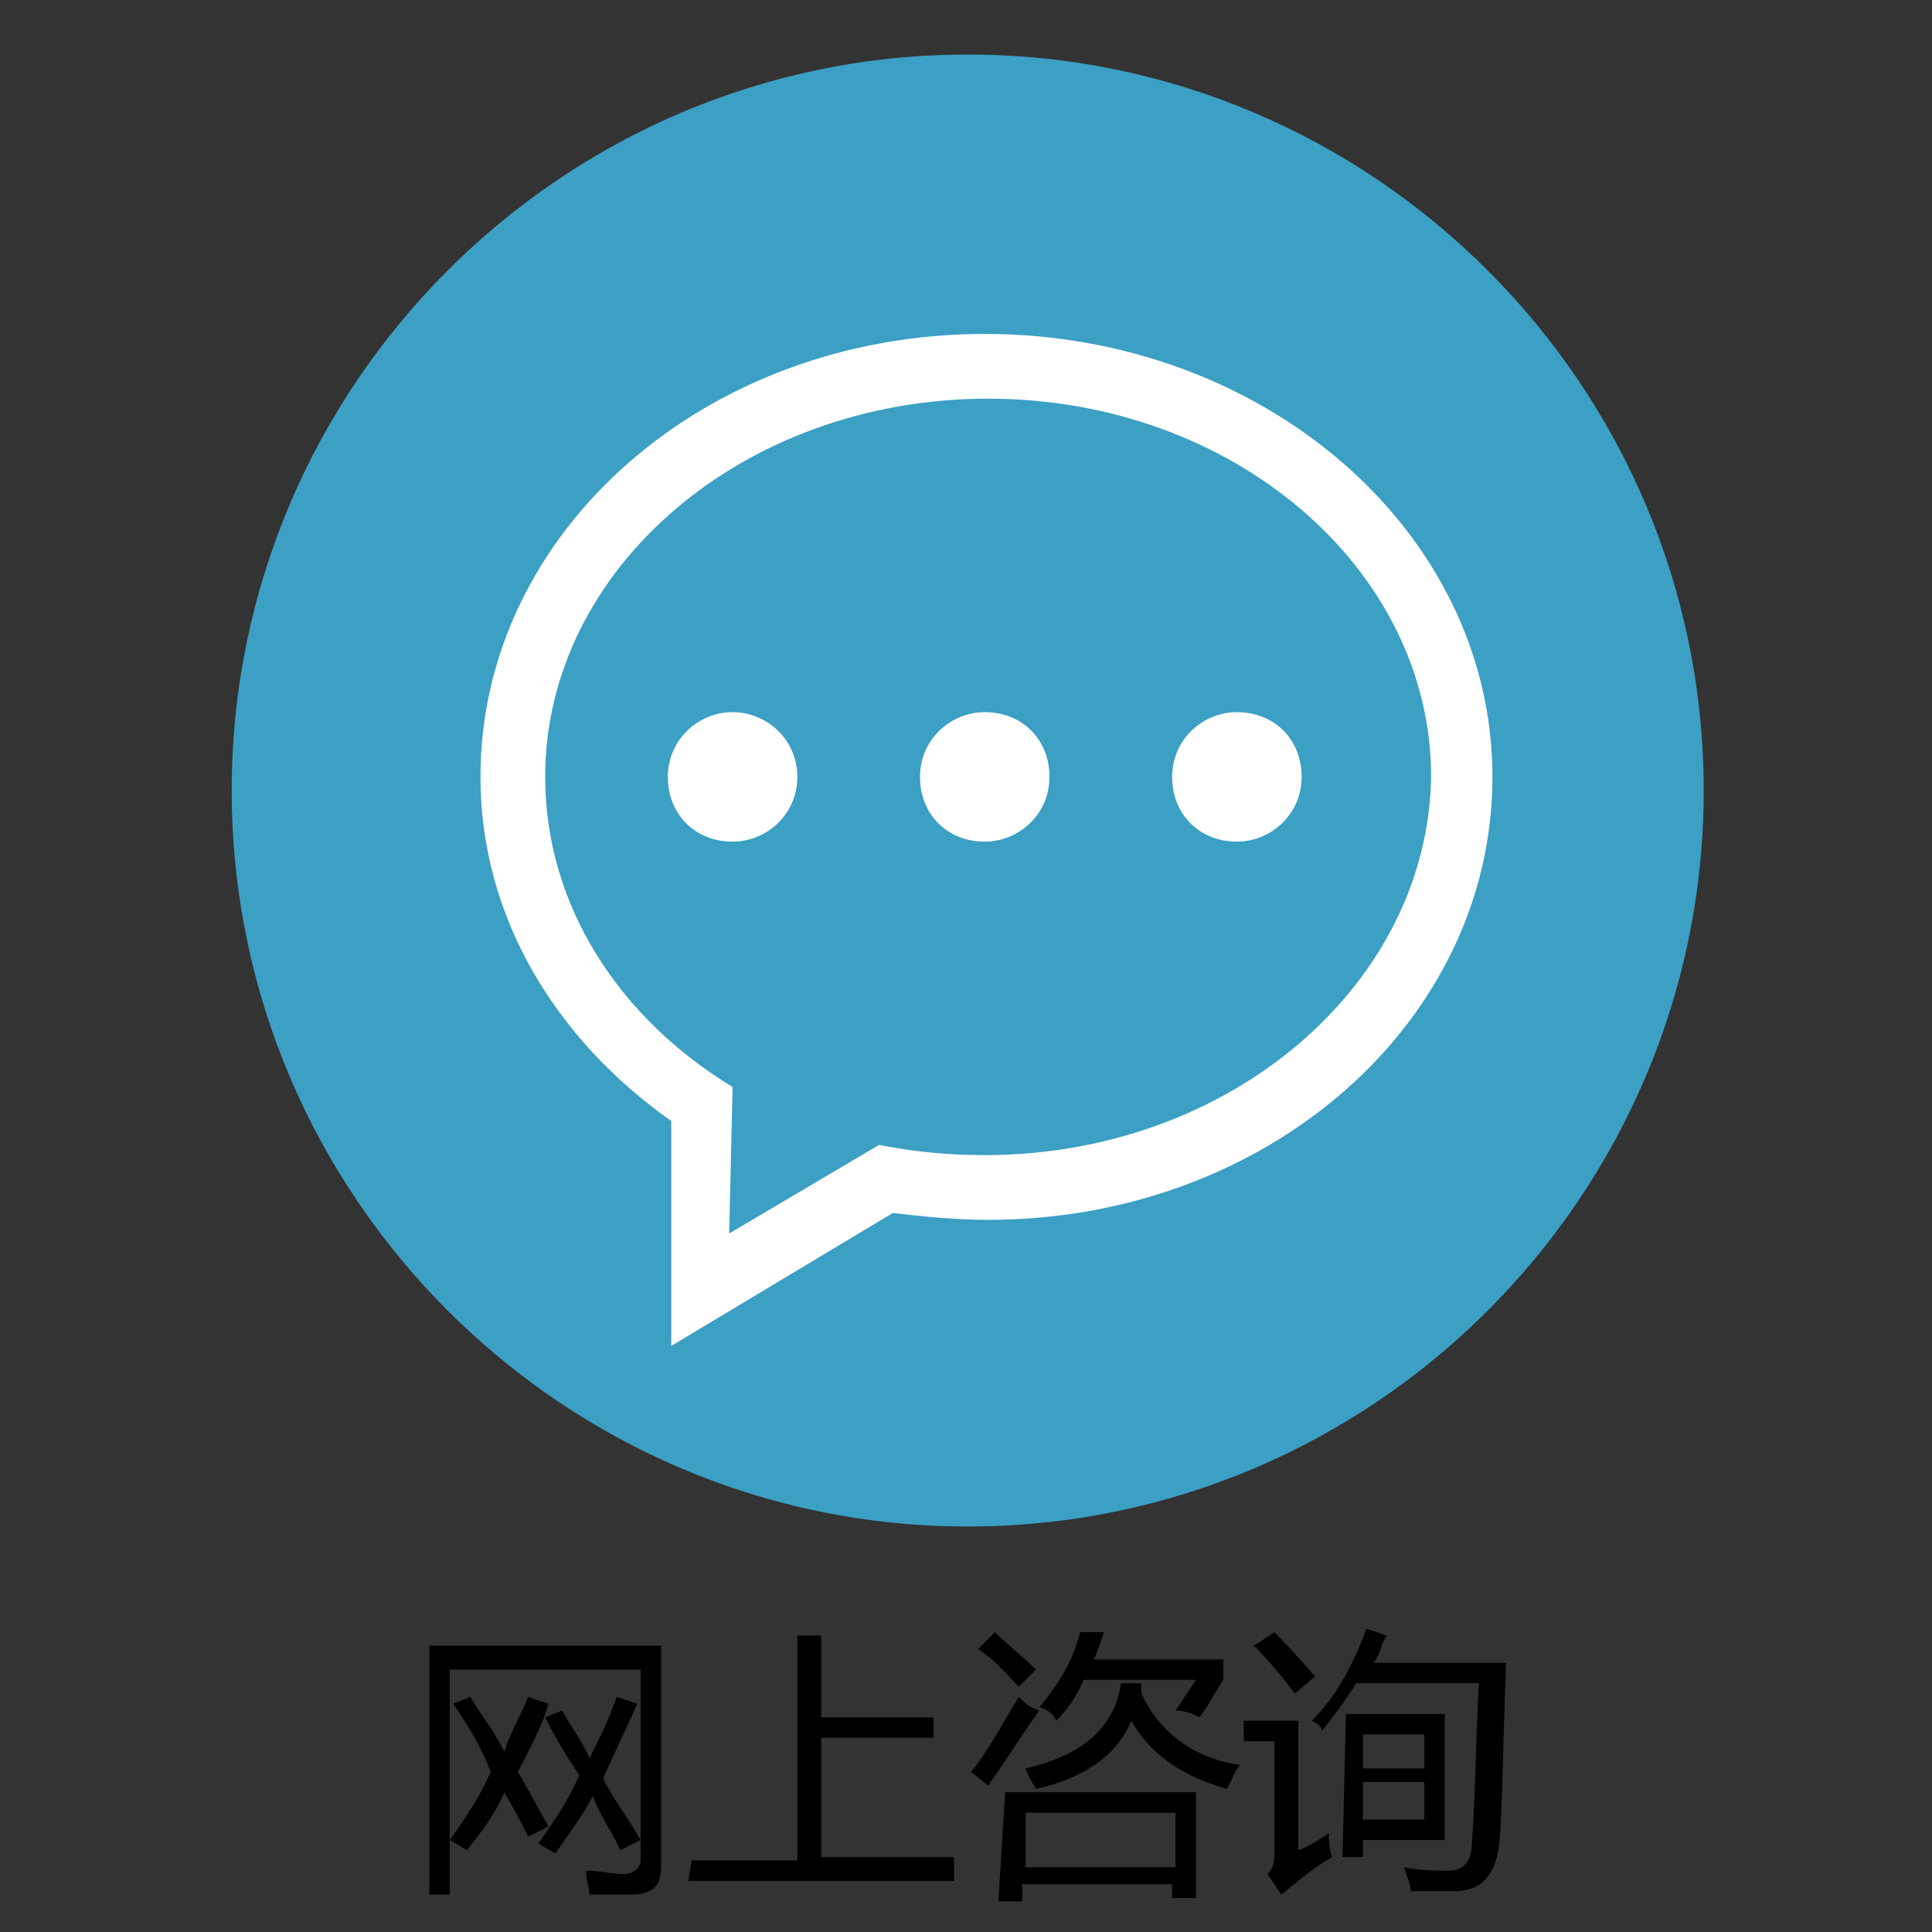
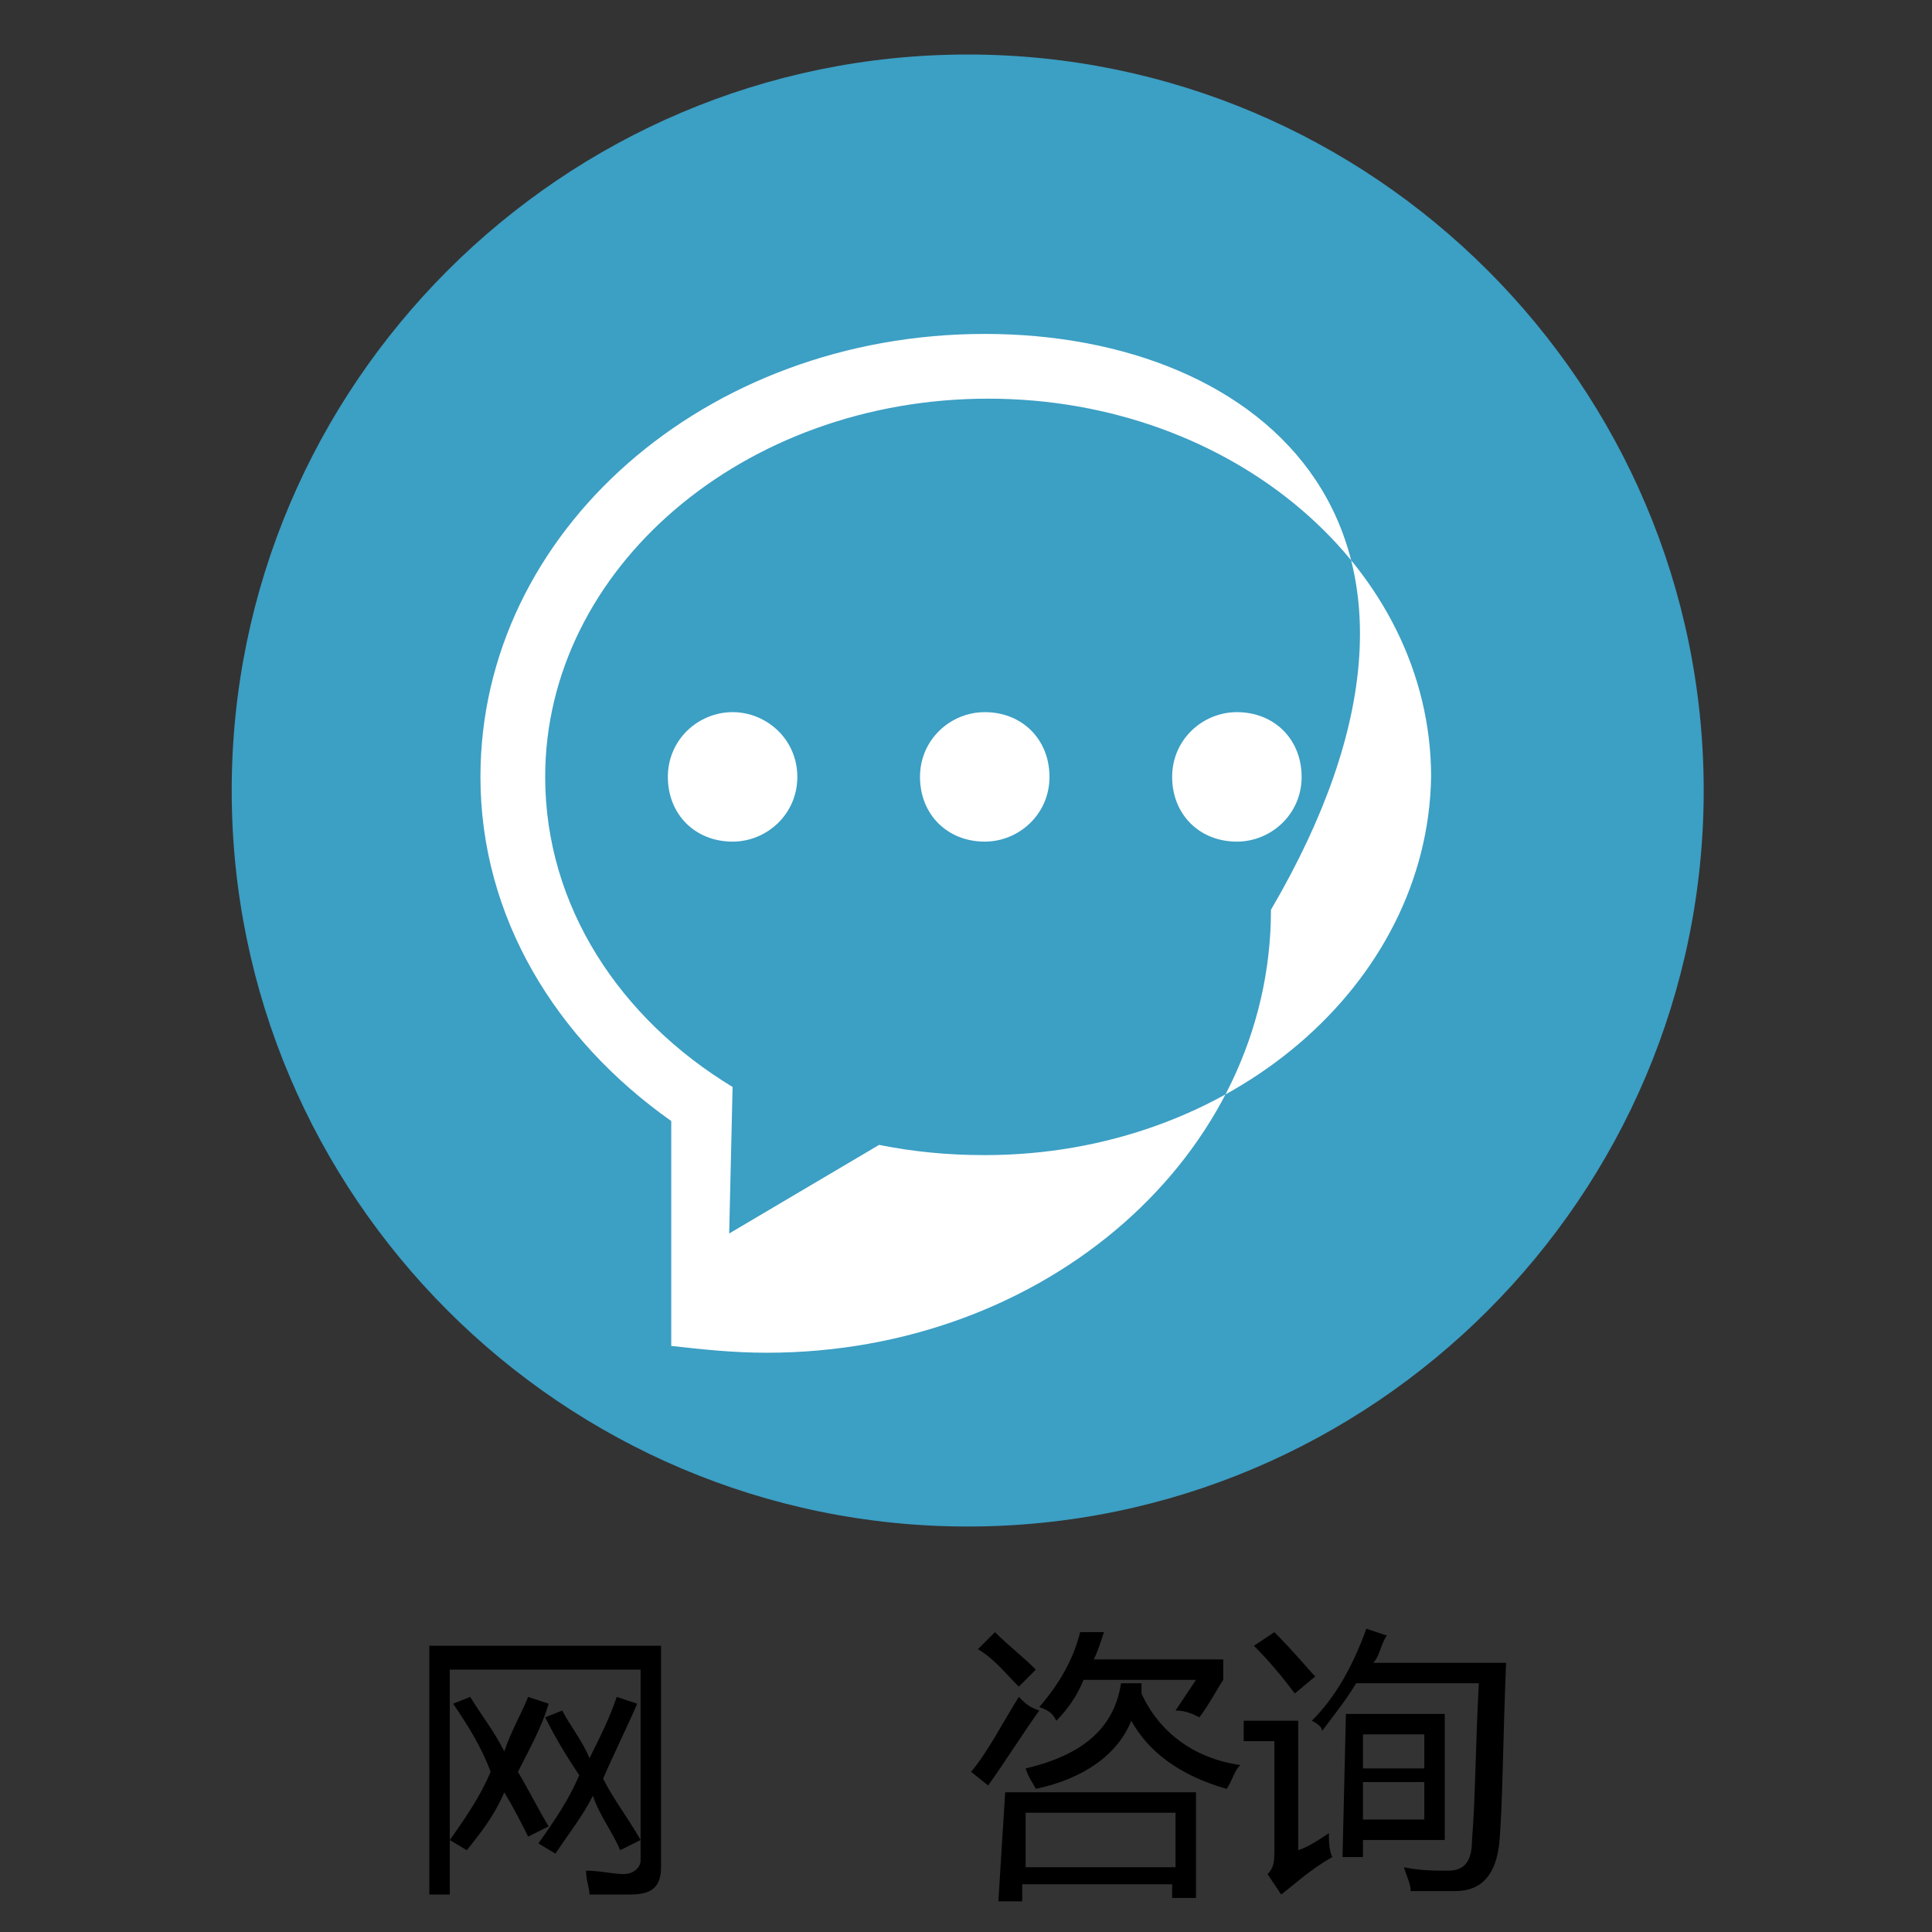
<svg xmlns="http://www.w3.org/2000/svg" version="1.1" x="0px" y="0px" viewBox="0 0 56.7 56.7" enable-background="new 0 0 56.7 56.7" xml:space="preserve">
  <rect x="0" y="0" width="56.7" height="56.7" fill="#333333" stroke="none" />
  <g id="图层_1">
    <g id="图层_4">
      <g>
        <path d="M13.3,50l0.5-0.2c0.3,0.5,0.7,1,1,1.6c0.2-0.6,0.5-1.1,0.7-1.6l0.6,0.2c-0.2,0.7-0.6,1.4-0.9,2c0.3,0.5,0.6,1.1,0.9,1.6     l-0.6,0.3c-0.2-0.4-0.4-0.8-0.7-1.3c-0.3,0.7-0.7,1.2-1.1,1.7L13.2,54v1.6h-0.6v-7.3h6.8v6.5c0,0.6-0.3,0.8-0.9,0.8     c-0.3,0-0.7,0-1.2,0c0-0.2-0.1-0.4-0.1-0.7c0.4,0,0.8,0.1,1.1,0.1s0.5-0.2,0.5-0.4V49h-5.6v5c0.5-0.7,0.9-1.3,1.2-2     C14.1,51.2,13.7,50.6,13.3,50z M16,50.4l0.5-0.2c0.2,0.4,0.6,0.9,0.8,1.4c0.3-0.6,0.6-1.2,0.8-1.8l0.6,0.2     c-0.3,0.7-0.7,1.5-1,2.2c0.3,0.6,0.7,1.1,1.1,1.8l-0.6,0.3c-0.2-0.5-0.6-1-0.8-1.6c-0.3,0.6-0.7,1.1-1.1,1.7l-0.5-0.3     c0.5-0.7,0.9-1.3,1.2-2C16.6,51.5,16.3,51,16,50.4z" />
-         <path d="M20.3,54.6h3.1V48h0.7v2.4h3.3V51h-3.3v3.5H28v0.7h-7.8L20.3,54.6L20.3,54.6z" />
        <path d="M29.9,49.8c0.2,0.2,0.3,0.3,0.6,0.4c-0.5,0.7-1,1.5-1.5,2.2L28.5,52C29,51.4,29.4,50.6,29.9,49.8z M29.2,47.9     c0.4,0.4,0.8,0.7,1.2,1.1c-0.2,0.2-0.3,0.3-0.5,0.5c-0.4-0.4-0.7-0.8-1.2-1.1L29.2,47.9z M29.5,52.6h5.6v3.1h-0.7v-0.4H30v0.5     h-0.7L29.5,52.6L29.5,52.6z M32.9,49.4c0.2,0,0.4,0,0.6,0c0,0.1,0,0.2,0,0.3c0.5,1.1,1.5,1.9,2.9,2.1c-0.2,0.2-0.2,0.4-0.4,0.7     c-1.4-0.4-2.3-1.1-2.8-2c-0.4,1-1.4,1.7-2.8,2c-0.1-0.2-0.2-0.3-0.3-0.6C31.8,51.5,32.7,50.7,32.9,49.4z M34.5,53.2h-4.4v1.6h4.4     V53.2z M30.5,50.1c0.6-0.7,1-1.4,1.2-2.2h0.7c-0.1,0.3-0.2,0.6-0.3,0.8h3.8v0.6c-0.2,0.3-0.4,0.7-0.7,1.1     c-0.2-0.1-0.4-0.2-0.7-0.2c0.2-0.3,0.4-0.6,0.6-0.9h-3.3c-0.2,0.5-0.5,0.9-0.8,1.2C30.9,50.3,30.8,50.2,30.5,50.1z" />
        <path d="M39,53.8c0,0.2,0,0.5,0.1,0.7c-0.7,0.4-1.1,0.8-1.5,1.1L37.2,55c0.2-0.2,0.2-0.4,0.2-0.7v-3.2h-0.9v-0.6h1.6v3.8     C38.4,54.2,38.7,54,39,53.8z M37.4,47.9c0.6,0.6,1,1.1,1.2,1.3L38,49.7c-0.3-0.4-0.7-0.9-1.2-1.4L37.4,47.9z M38.5,50.5     c0.7-0.7,1.2-1.6,1.6-2.7l0.6,0.2c-0.2,0.3-0.2,0.6-0.4,0.8h3.9c-0.1,2.5-0.1,4.2-0.2,5.3c-0.1,0.9-0.5,1.4-1.3,1.4     c-0.5,0-0.9,0-1.3,0c0-0.2-0.1-0.4-0.2-0.7c0.5,0.1,0.9,0.1,1.3,0.1c0.5,0,0.7-0.3,0.7-0.9c0.1-1.2,0.1-2.7,0.2-4.6h-3.6     c-0.3,0.5-0.7,1-1,1.4C38.8,50.7,38.7,50.6,38.5,50.5z M39.5,50.3h2.9V54H40v0.5h-0.6L39.5,50.3L39.5,50.3z M41.8,50.9H40v1h1.8     V50.9z M41.8,53.4v-1.1H40v1.1H41.8z" />
      </g>
    </g>
    <g id="图层_2">
      <g>
        <path fill="#3C9FC4" d="M28.4,1.6C40.3,1.6,50,11.3,50,23.2s-9.7,21.6-21.6,21.6S6.8,35.1,6.8,23.2S16.5,1.6,28.4,1.6z" />
      </g>
    </g>
  </g>
  <g id="图层_2_1_">
    <g id="_x33__18_">
      <g>
-         <path fill="#FFFFFF" d="M28.9,20.9c-1,0-1.9,0.8-1.9,1.9s0.8,1.9,1.9,1.9c1,0,1.9-0.8,1.9-1.9S30,20.9,28.9,20.9z M21.5,20.9     c-1,0-1.9,0.8-1.9,1.9s0.8,1.9,1.9,1.9c1,0,1.9-0.8,1.9-1.9S22.5,20.9,21.5,20.9z M36.3,20.9c-1,0-1.9,0.8-1.9,1.9     s0.8,1.9,1.9,1.9c1,0,1.9-0.8,1.9-1.9S37.4,20.9,36.3,20.9z M28.9,9.8c-8.2,0-14.8,5.8-14.8,13c0,4.1,2.2,7.7,5.6,10.1v6.6     l6.5-3.9c0.9,0.1,1.8,0.2,2.8,0.2c8.2,0,14.8-5.8,14.8-13C43.8,15.6,37.1,9.8,28.9,9.8z M28.9,33.9c-1.1,0-2.1-0.1-3.1-0.3     l-4.4,2.6l0.1-4.3c-3.3-2-5.5-5.3-5.5-9.1c0-6.1,5.8-11.1,13-11.1s13,5,13,11.1C41.9,28.9,36.1,33.9,28.9,33.9z" />
+         <path fill="#FFFFFF" d="M28.9,20.9c-1,0-1.9,0.8-1.9,1.9s0.8,1.9,1.9,1.9c1,0,1.9-0.8,1.9-1.9S30,20.9,28.9,20.9z M21.5,20.9     c-1,0-1.9,0.8-1.9,1.9s0.8,1.9,1.9,1.9c1,0,1.9-0.8,1.9-1.9S22.5,20.9,21.5,20.9z M36.3,20.9c-1,0-1.9,0.8-1.9,1.9     s0.8,1.9,1.9,1.9c1,0,1.9-0.8,1.9-1.9S37.4,20.9,36.3,20.9z M28.9,9.8c-8.2,0-14.8,5.8-14.8,13c0,4.1,2.2,7.7,5.6,10.1v6.6     c0.9,0.1,1.8,0.2,2.8,0.2c8.2,0,14.8-5.8,14.8-13C43.8,15.6,37.1,9.8,28.9,9.8z M28.9,33.9c-1.1,0-2.1-0.1-3.1-0.3     l-4.4,2.6l0.1-4.3c-3.3-2-5.5-5.3-5.5-9.1c0-6.1,5.8-11.1,13-11.1s13,5,13,11.1C41.9,28.9,36.1,33.9,28.9,33.9z" />
      </g>
    </g>
  </g>
</svg>